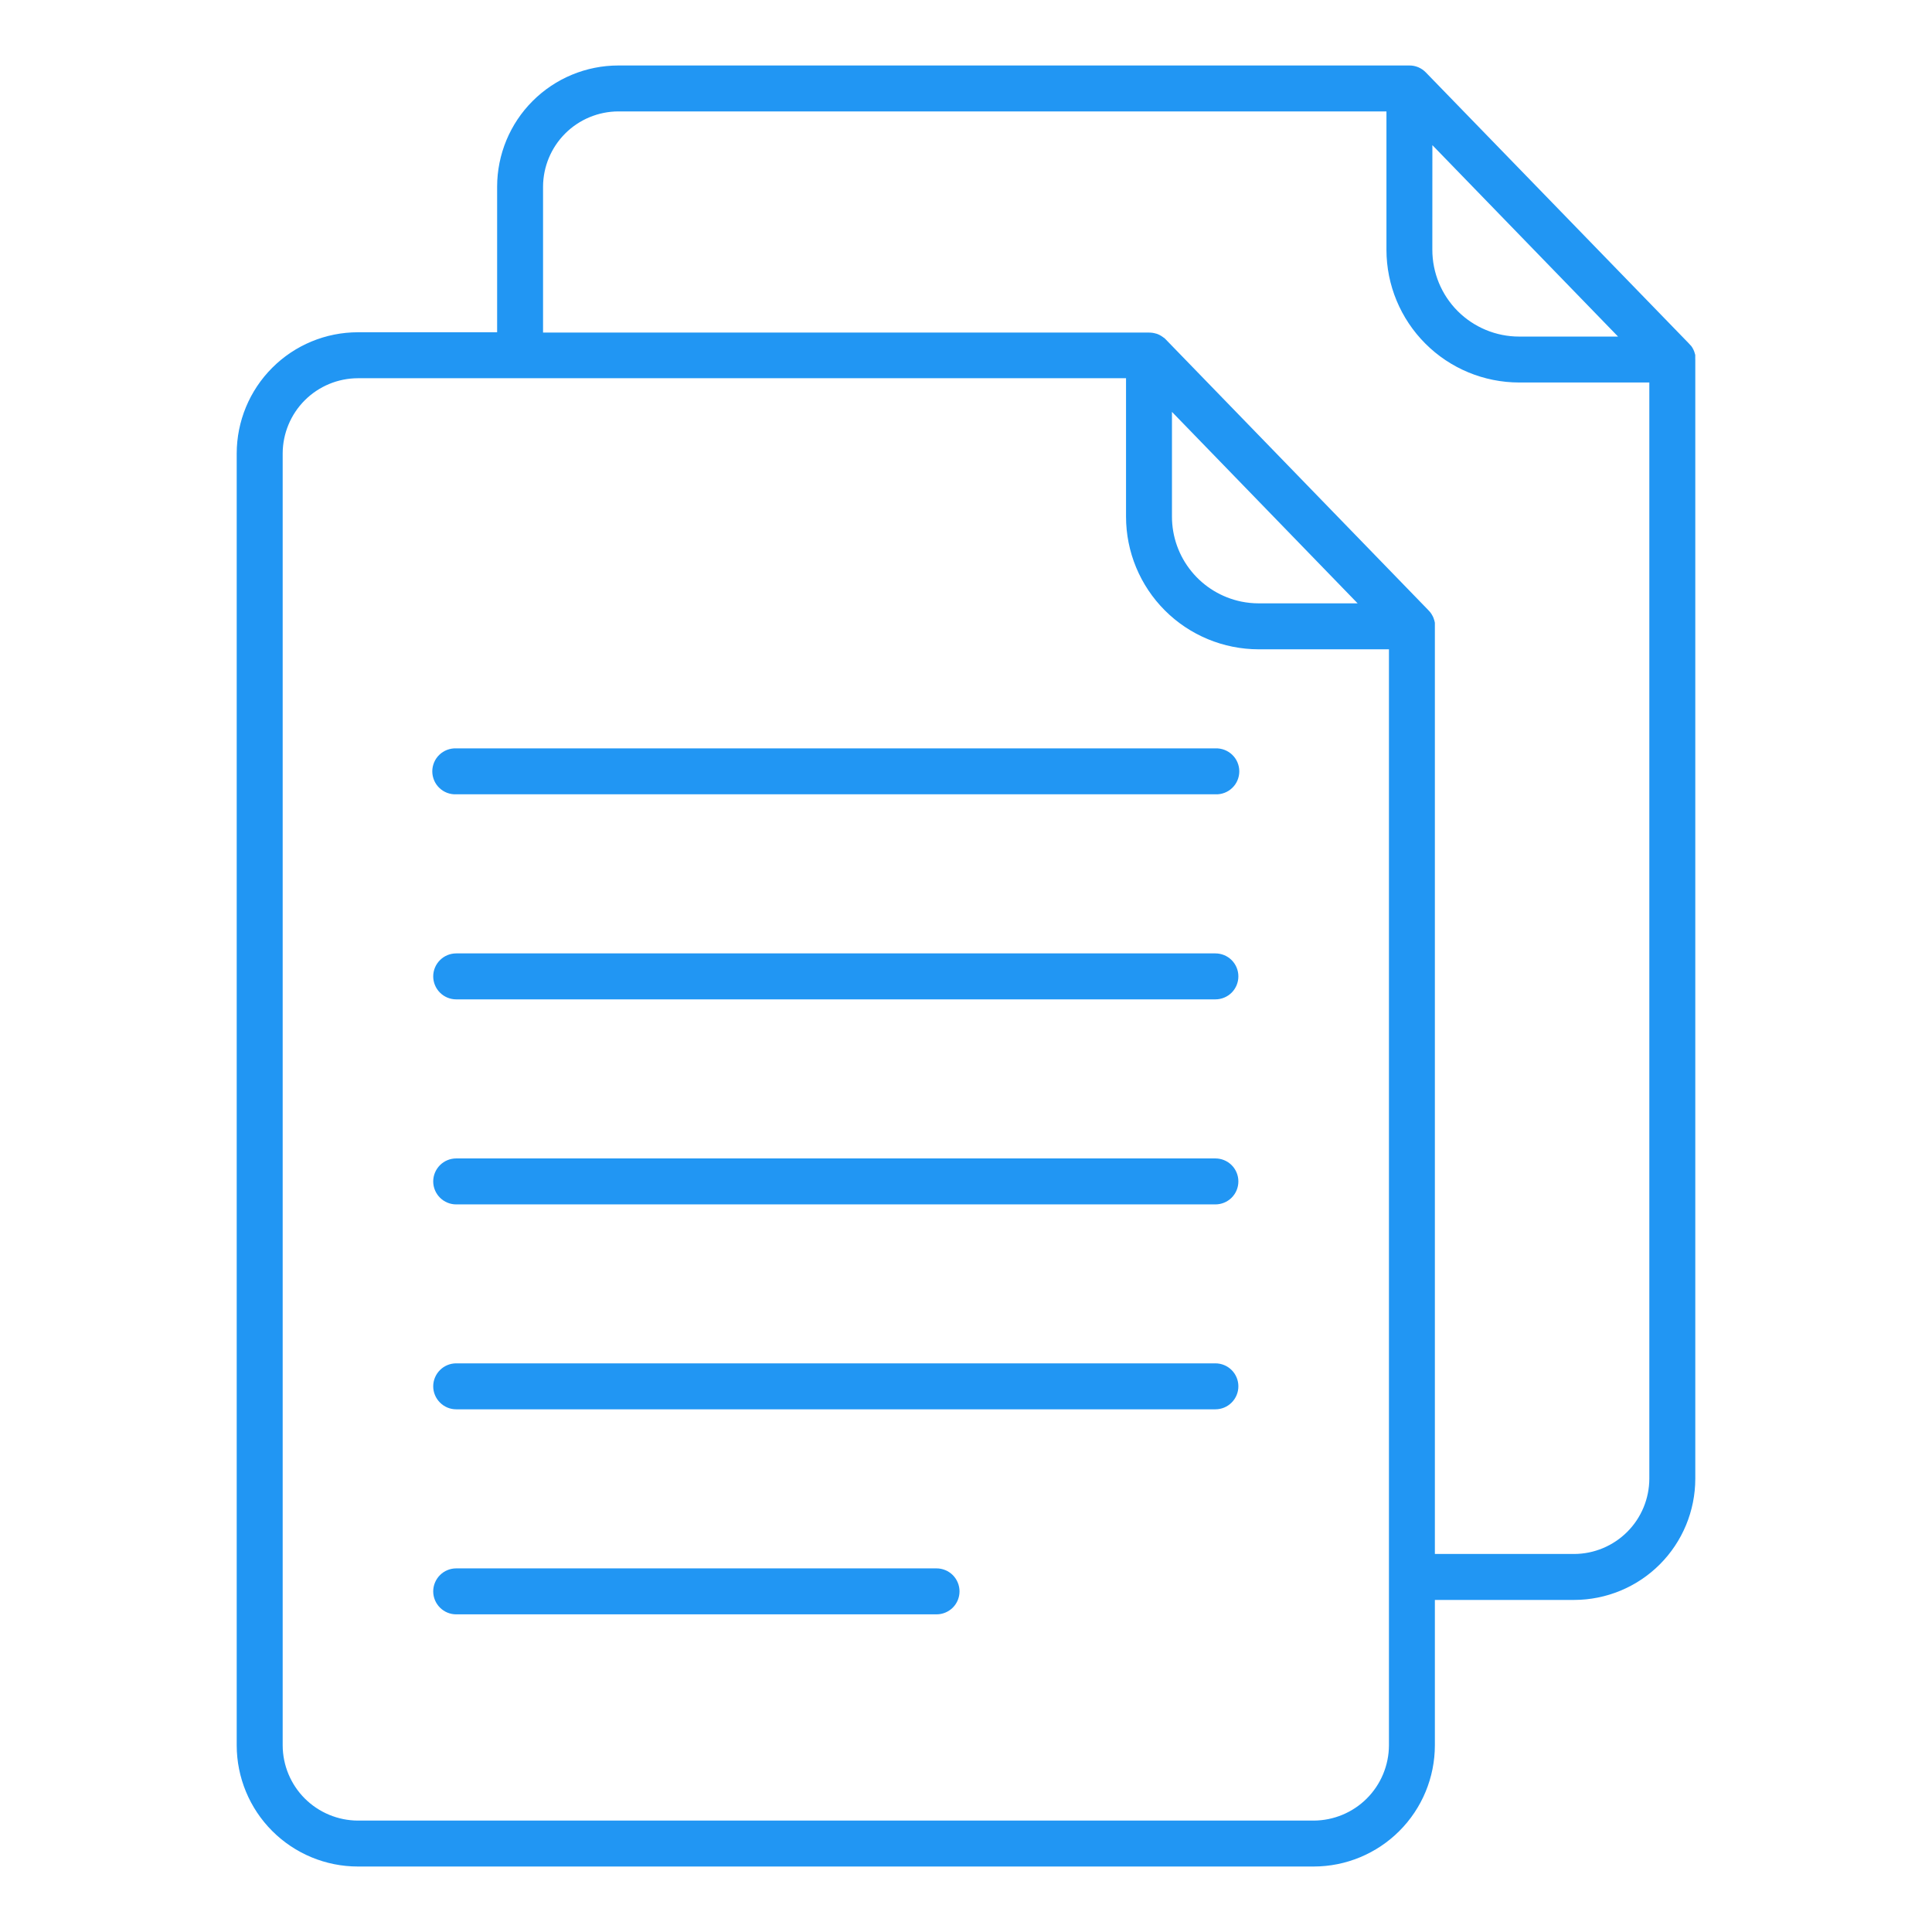
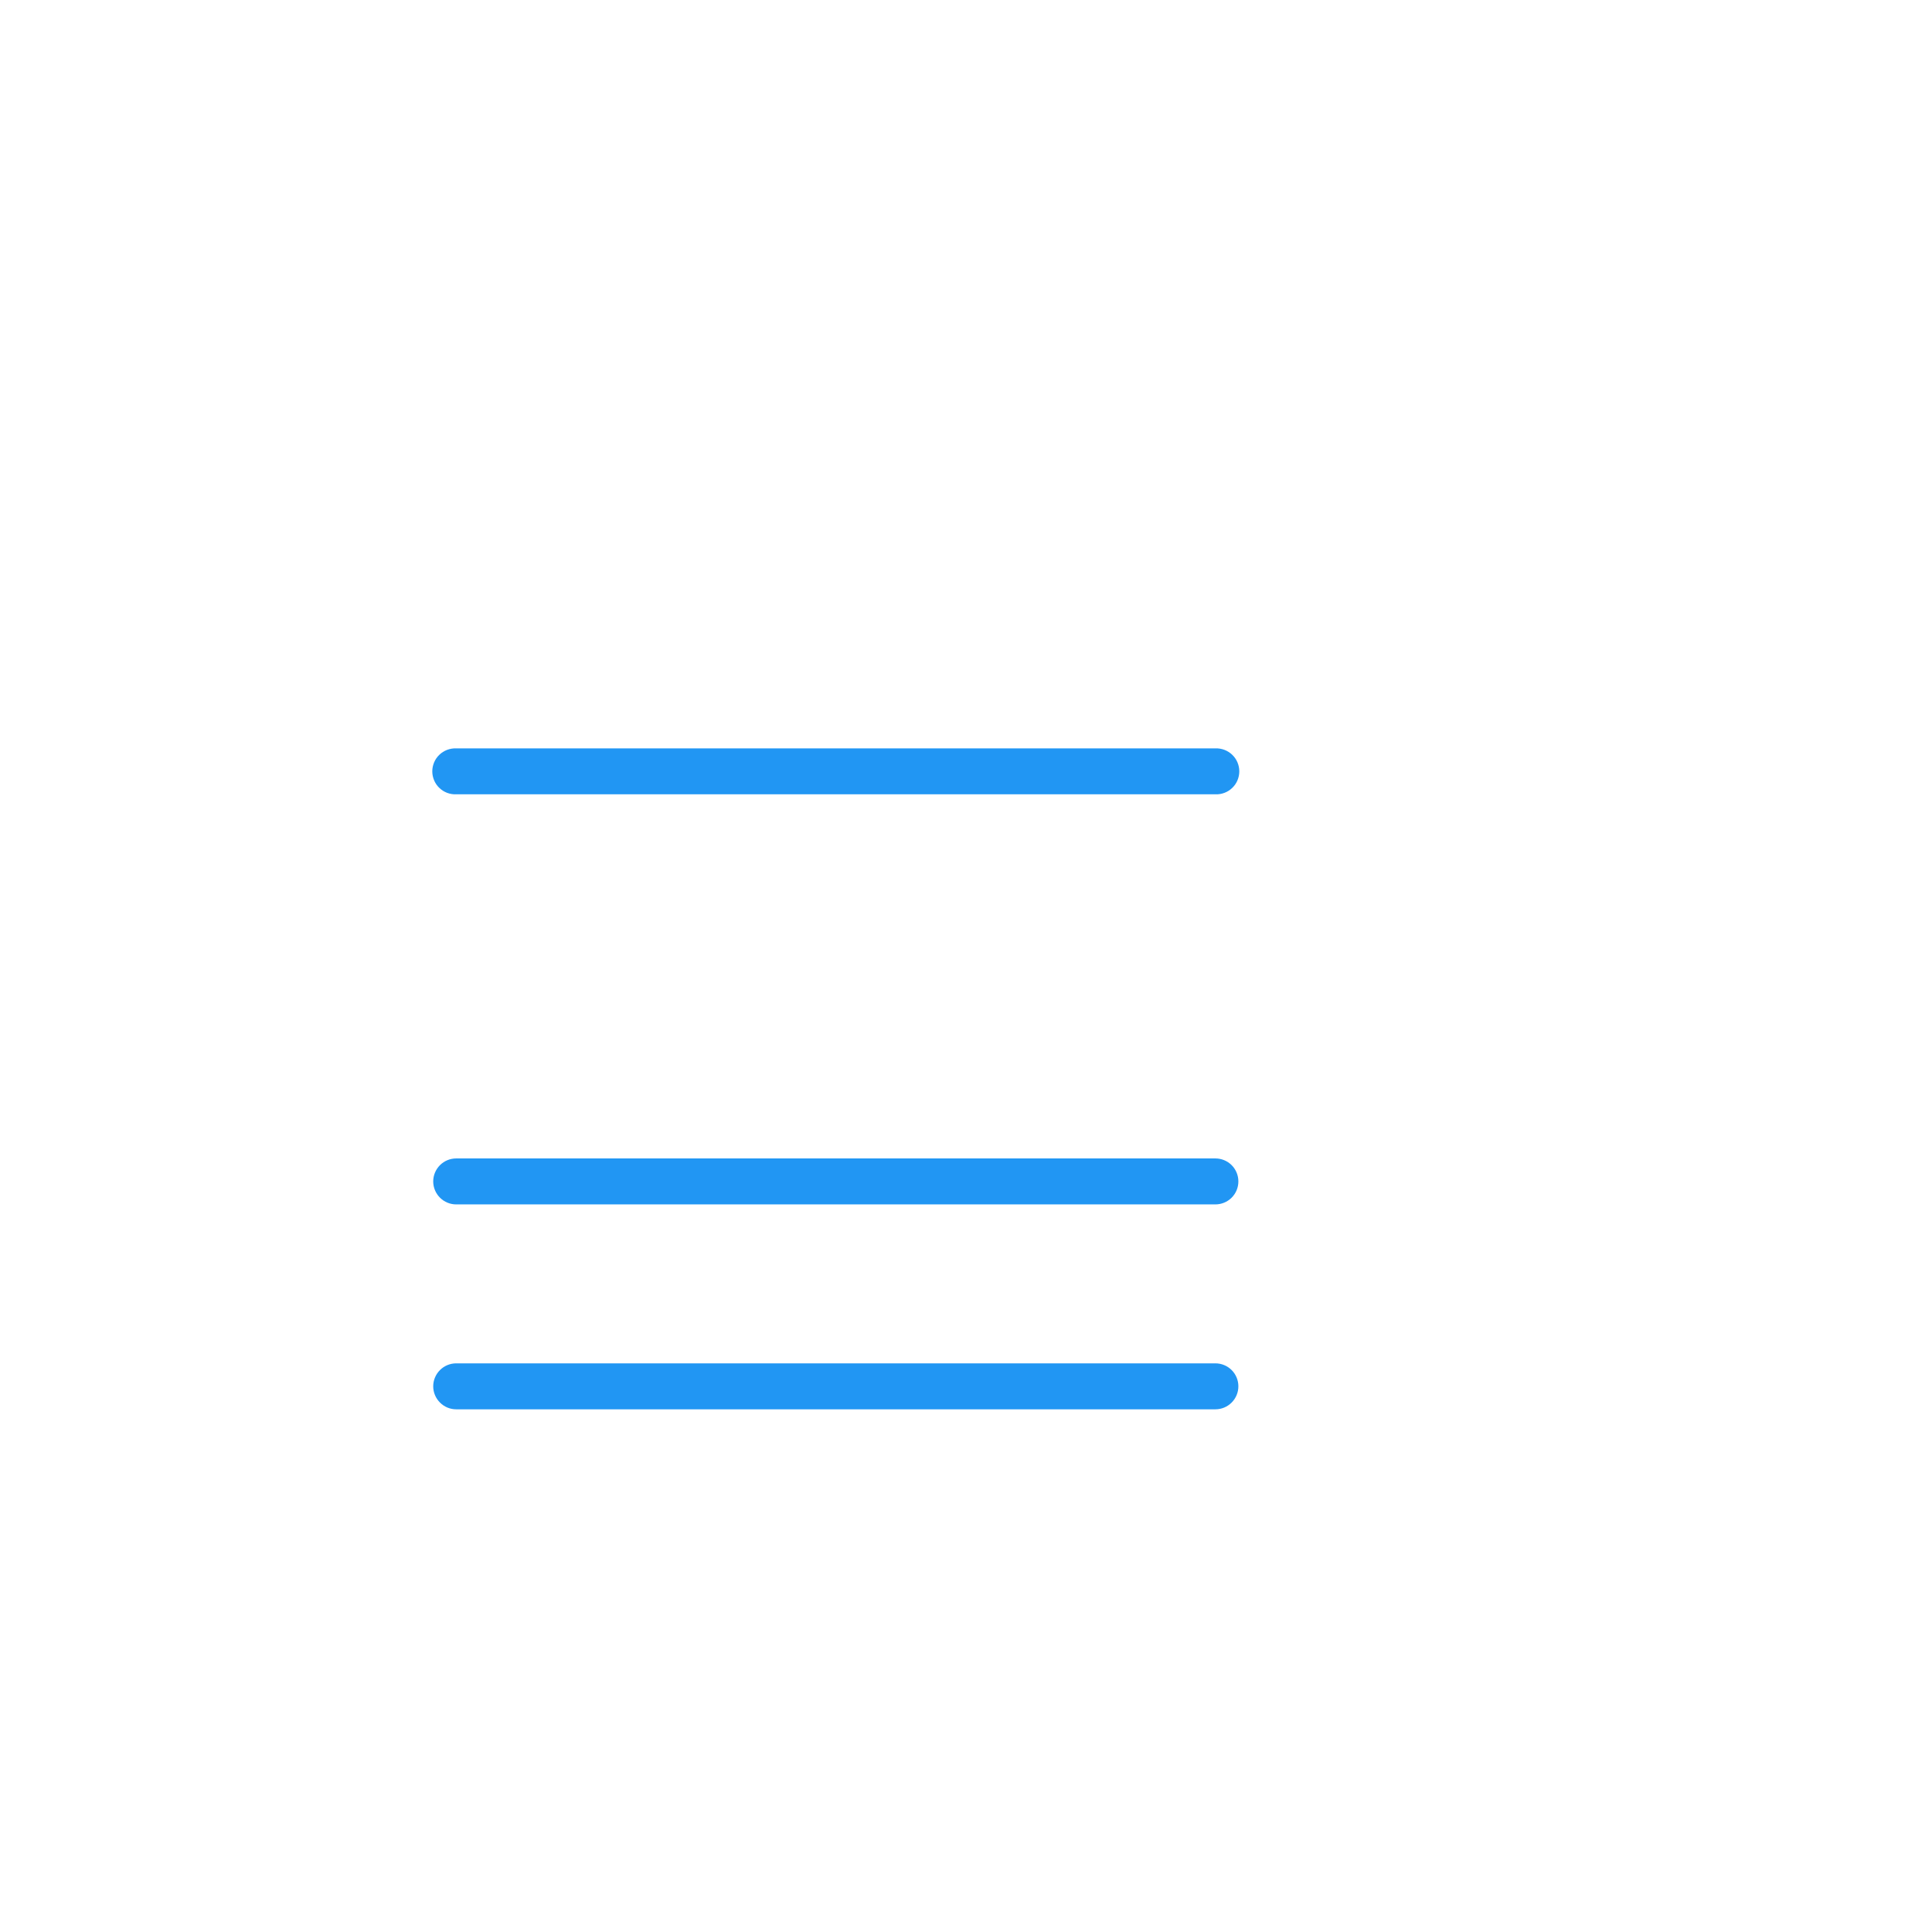
<svg xmlns="http://www.w3.org/2000/svg" width="48" height="48" viewBox="0 0 48 48" fill="none">
  <path d="M30.196 18.593H11.334C11.258 18.59 11.181 18.603 11.109 18.63C11.037 18.657 10.971 18.699 10.916 18.752C10.86 18.805 10.816 18.869 10.786 18.94C10.756 19.011 10.74 19.087 10.74 19.164C10.74 19.241 10.756 19.317 10.786 19.388C10.816 19.459 10.86 19.523 10.916 19.576C10.971 19.629 11.037 19.671 11.109 19.698C11.181 19.725 11.258 19.738 11.334 19.734H30.196C30.273 19.738 30.349 19.725 30.421 19.698C30.493 19.671 30.559 19.629 30.614 19.576C30.67 19.523 30.714 19.459 30.744 19.388C30.774 19.317 30.79 19.241 30.79 19.164C30.79 19.087 30.774 19.011 30.744 18.94C30.714 18.869 30.67 18.805 30.614 18.752C30.559 18.699 30.493 18.657 30.421 18.63C30.349 18.603 30.273 18.59 30.196 18.593Z" fill="#2196F3" />
-   <path d="M30.196 23.687H11.334C11.183 23.687 11.038 23.747 10.931 23.854C10.824 23.961 10.763 24.106 10.763 24.258C10.763 24.409 10.824 24.555 10.931 24.662C11.038 24.769 11.183 24.829 11.334 24.829H30.196C30.347 24.829 30.493 24.769 30.6 24.662C30.707 24.555 30.767 24.409 30.767 24.258C30.767 24.106 30.707 23.961 30.6 23.854C30.493 23.747 30.347 23.687 30.196 23.687Z" fill="#2196F3" />
  <path d="M30.196 28.781H11.334C11.183 28.781 11.038 28.841 10.931 28.948C10.824 29.055 10.763 29.201 10.763 29.352C10.763 29.504 10.824 29.649 10.931 29.756C11.038 29.863 11.183 29.923 11.334 29.923H30.196C30.347 29.923 30.493 29.863 30.6 29.756C30.707 29.649 30.767 29.504 30.767 29.352C30.767 29.201 30.707 29.055 30.6 28.948C30.493 28.841 30.347 28.781 30.196 28.781Z" fill="#2196F3" />
  <path d="M30.196 33.872H11.334C11.183 33.872 11.038 33.932 10.931 34.039C10.824 34.146 10.763 34.291 10.763 34.443C10.763 34.594 10.824 34.739 10.931 34.846C11.038 34.954 11.183 35.014 11.334 35.014H30.196C30.347 35.014 30.493 34.954 30.6 34.846C30.707 34.739 30.767 34.594 30.767 34.443C30.767 34.291 30.707 34.146 30.6 34.039C30.493 33.932 30.347 33.872 30.196 33.872Z" fill="#2196F3" />
-   <path d="M23.268 38.966H11.334C11.183 38.966 11.038 39.026 10.931 39.133C10.824 39.241 10.763 39.386 10.763 39.537C10.763 39.689 10.824 39.834 10.931 39.941C11.038 40.048 11.183 40.108 11.334 40.108H23.268C23.419 40.108 23.564 40.048 23.672 39.941C23.779 39.834 23.839 39.689 23.839 39.537C23.839 39.386 23.779 39.241 23.672 39.133C23.564 39.026 23.419 38.966 23.268 38.966Z" fill="#2196F3" />
-   <path d="M42.118 8.917C42.118 8.904 42.118 8.892 42.118 8.88V8.856C42.118 8.845 42.118 8.835 42.118 8.825C42.118 8.814 42.118 8.807 42.111 8.798C42.105 8.788 42.111 8.781 42.105 8.771C42.098 8.762 42.098 8.753 42.096 8.743L42.087 8.72C42.083 8.709 42.078 8.7 42.074 8.69L42.064 8.67C42.058 8.659 42.051 8.648 42.046 8.638L42.036 8.622L42.01 8.586L42 8.578C41.985 8.559 41.969 8.542 41.952 8.525L35.428 1.803C35.375 1.747 35.311 1.703 35.24 1.672C35.169 1.642 35.093 1.626 35.016 1.627H15.362C14.564 1.627 13.798 1.945 13.234 2.509C12.669 3.073 12.352 3.839 12.351 4.637V8.255H8.892C8.094 8.255 7.328 8.572 6.764 9.137C6.199 9.701 5.882 10.467 5.881 11.265V43.363C5.882 44.161 6.199 44.927 6.764 45.491C7.328 46.056 8.094 46.373 8.892 46.373H32.638C33.436 46.373 34.202 46.055 34.766 45.491C35.331 44.927 35.648 44.161 35.649 43.363V39.75H39.108C39.906 39.749 40.672 39.432 41.236 38.868C41.801 38.303 42.118 37.538 42.119 36.74V8.933C42.119 8.927 42.118 8.922 42.118 8.917ZM35.587 3.606L40.2 8.362H37.742C37.17 8.362 36.621 8.134 36.217 7.73C35.813 7.326 35.586 6.777 35.586 6.205L35.587 3.606ZM34.508 43.363C34.506 43.858 34.308 44.333 33.958 44.683C33.608 45.033 33.133 45.23 32.638 45.232H8.892C8.397 45.23 7.923 45.033 7.572 44.683C7.222 44.333 7.025 43.858 7.023 43.363V11.265C7.025 10.77 7.222 10.296 7.572 9.945C7.923 9.595 8.397 9.398 8.892 9.397H27.976V12.836C27.976 13.71 28.323 14.548 28.941 15.166C29.559 15.784 30.397 16.131 31.271 16.132H34.508V43.363ZM33.73 14.99H31.271C31.126 14.99 30.981 14.975 30.838 14.946C30.352 14.845 29.915 14.581 29.602 14.196C29.288 13.812 29.117 13.331 29.117 12.834V10.233L33.73 14.99ZM40.977 36.74C40.975 37.235 40.778 37.709 40.428 38.059C40.077 38.409 39.603 38.607 39.108 38.608H35.649V15.562C35.649 15.557 35.649 15.552 35.649 15.547C35.649 15.541 35.649 15.522 35.649 15.51V15.486C35.649 15.475 35.649 15.465 35.645 15.455C35.64 15.444 35.645 15.437 35.638 15.428C35.632 15.418 35.638 15.411 35.632 15.401C35.625 15.392 35.625 15.383 35.622 15.373L35.614 15.35C35.609 15.339 35.604 15.33 35.601 15.32C35.597 15.309 35.594 15.307 35.59 15.299L35.572 15.268L35.563 15.252L35.537 15.216L35.531 15.208C35.516 15.19 35.5 15.172 35.483 15.155L28.963 8.433C28.95 8.419 28.937 8.406 28.923 8.394H28.918L28.889 8.372L28.871 8.36L28.86 8.352C28.833 8.334 28.804 8.319 28.774 8.306C28.759 8.3 28.744 8.294 28.728 8.289H28.723C28.668 8.272 28.61 8.263 28.552 8.263H13.492V4.637C13.494 4.142 13.692 3.667 14.042 3.317C14.392 2.967 14.867 2.77 15.362 2.768H34.446V6.208C34.447 7.082 34.795 7.92 35.413 8.537C36.03 9.155 36.868 9.502 37.742 9.503H40.977V36.74Z" fill="#2196F3" />
</svg>